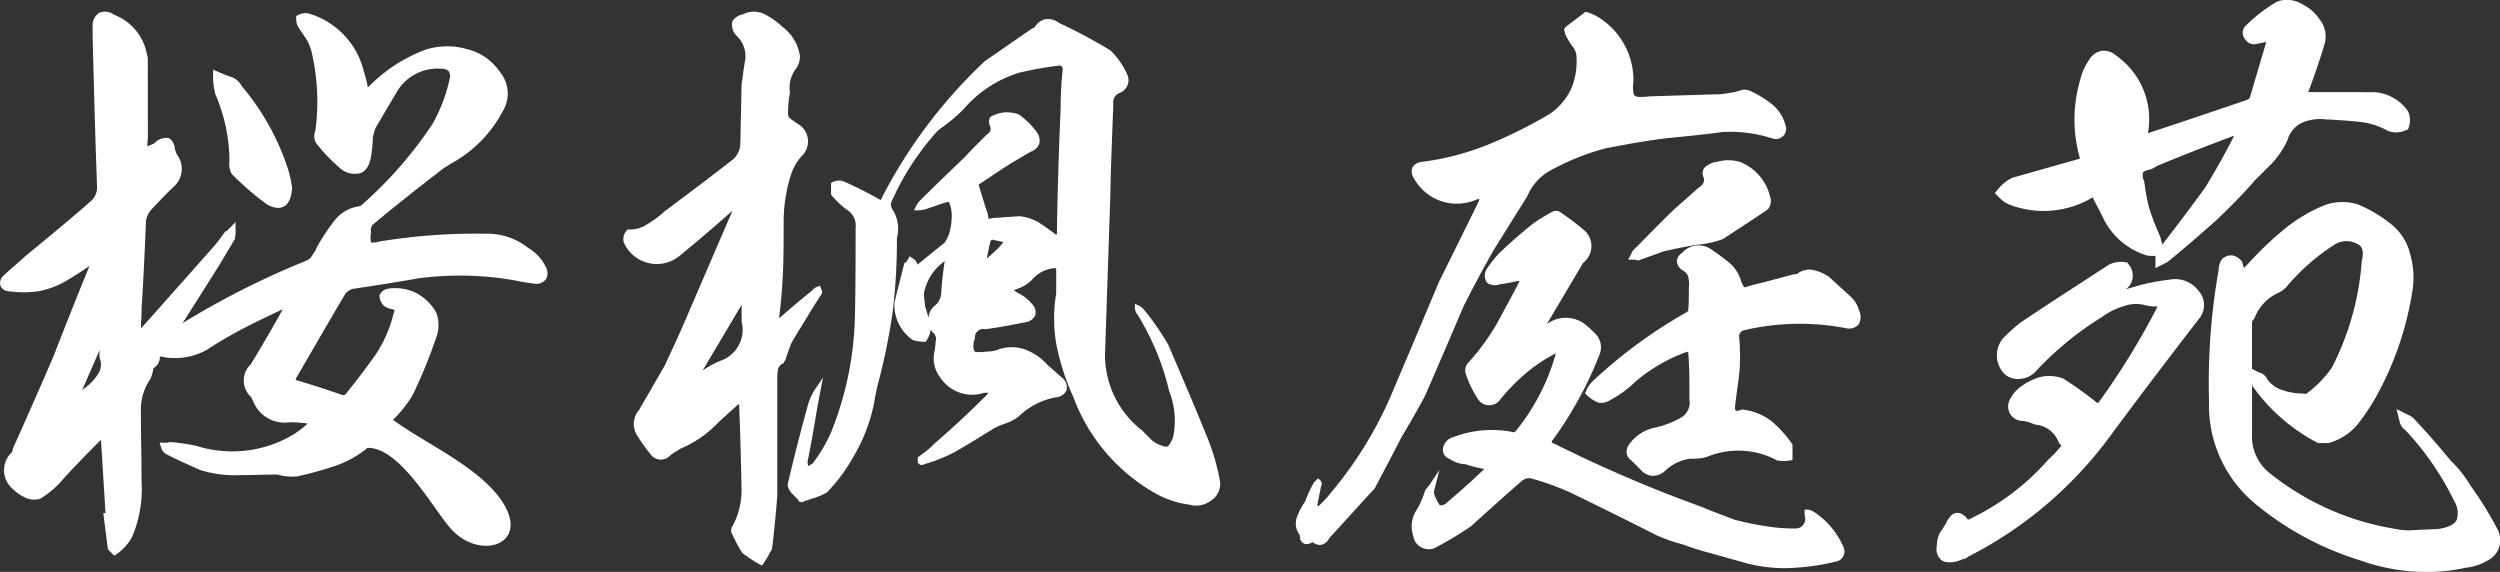
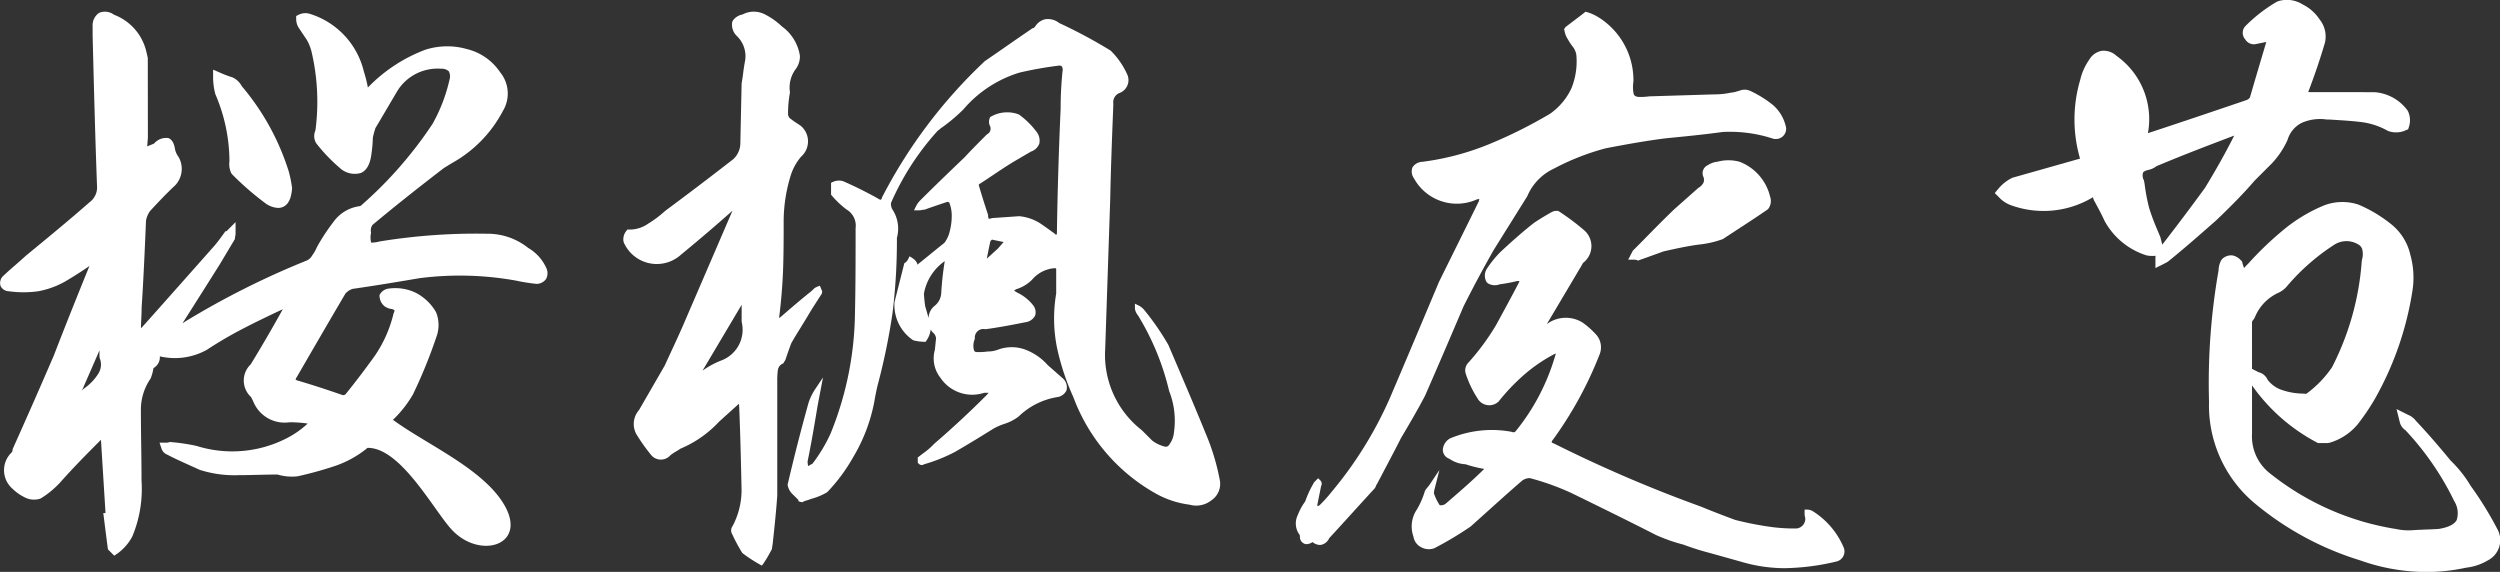
<svg xmlns="http://www.w3.org/2000/svg" width="214.557" height="49.078" viewBox="0 0 214.557 49.078">
  <rect x="0" y="0" width="214.557" height="49.078" fill="#333333" stroke="none" />
  <g transform="translate(-920.9 -5410)">
    <g transform="translate(920.9 5411)">
      <path d="M188.69,313.93l-.013-.03a3.8,3.8,0,0,0-1.519-1.647,5.576,5.576,0,0,0-3.538-1.217,51.444,51.444,0,0,0-9.2.66,2.778,2.778,0,0,1-.662.1c-.064,0-.091-.011-.089-.006a.651.651,0,0,1-.01-.108,1.663,1.663,0,0,1,0-.656l.013-.067-.01-.066a.834.834,0,0,1,.133-.614c1.767-1.476,3.717-3.029,6.124-4.879l.69-.424a10.9,10.9,0,0,0,4.379-4.48,2.883,2.883,0,0,0-.244-3.327,4.8,4.8,0,0,0-2.861-1.986,6.163,6.163,0,0,0-3.557.063,13.421,13.421,0,0,0-4.927,3.242,10.266,10.266,0,0,0-.341-1.357,6.85,6.85,0,0,0-4.67-4.976,1.285,1.285,0,0,0-.923.084l-.218.11v.244a1.413,1.413,0,0,0,.283.867l.636.949a4.078,4.078,0,0,1,.391.973,18.8,18.8,0,0,1,.342,6.783,1.2,1.2,0,0,0,.057,1.092,14.477,14.477,0,0,0,2.034,2.132,1.872,1.872,0,0,0,1.828.424c.507-.23.8-.8.9-1.731a9.888,9.888,0,0,0,.105-1.274,5.773,5.773,0,0,1,.2-.752l.022-.082c.325-.541.651-1.1.976-1.651s.648-1.1.958-1.621a4.073,4.073,0,0,1,3.711-1.828.9.9,0,0,1,.653.219.924.924,0,0,1,.068.7,14.127,14.127,0,0,1-1.459,3.811,34.981,34.981,0,0,1-6.013,6.9c-.148.147-.216.159-.221.161a3.308,3.308,0,0,0-2.3,1.394,16.517,16.517,0,0,0-1.4,2.142,3.25,3.25,0,0,1-.4.7,1,1,0,0,1-.459.431,71.183,71.183,0,0,0-10.41,5.221c-.091.061-.178.116-.263.171,1.09-1.708,2.157-3.4,3.19-5.04l1.314-2.2v-.106a.536.536,0,0,1,.013-.066,1.37,1.37,0,0,0,.041-.315v-.956l-.676.677c-.034.035-.065.068-.092.1h-.1l-.119.165c-.26.363-.528.739-.841,1.1-1.647,1.861-3.33,3.755-5.028,5.666,0,0-1.246,1.406-1.261,1.4,0-.291.013-.582.027-.873s.027-.607.027-.883c.16-2.441.265-4.836.376-7.476a1.994,1.994,0,0,1,.357-.841c.679-.729,1.381-1.482,2.142-2.189a2.052,2.052,0,0,0,.287-2.456,1.615,1.615,0,0,1-.3-.677c-.078-.5-.265-.81-.572-.931a1.376,1.376,0,0,0-1.224.475l-.587.242.059-.752-.008-6.826c-.055-.274-.11-.495-.174-.75a4.488,4.488,0,0,0-2.723-2.971,1.3,1.3,0,0,0-1.279-.163,1.29,1.29,0,0,0-.559,1.153l0,.79c.106,4.206.215,8.555.377,12.9a1.574,1.574,0,0,1-.624,1.4c-1.783,1.563-3.646,3.094-5.448,4.574l-.026.021c-.321.293-.641.572-.966.857-.35.3-.668.584-1.037.933a.83.83,0,0,0-.168.833.812.812,0,0,0,.709.435,9.158,9.158,0,0,0,2.507,0,7.405,7.405,0,0,0,2.621-1.021c.577-.346,1.174-.731,1.781-1.147-1.1,2.707-2.088,5.173-3.052,7.672-1.1,2.555-2.28,5.241-3.524,8.011l-.026.136c0,.047,0,.074-.065.172a2.107,2.107,0,0,0,.072,3.131,3.953,3.953,0,0,0,1.023.722,1.735,1.735,0,0,0,1.332.128l.086-.04A7.832,7.832,0,0,0,147,332.371c1.122-1.27,2.325-2.48,3.492-3.65l.391,6.288h-.19l.056.444c.108.864.217,1.729.325,2.54l.017.132.541.54.27-.18a4.262,4.262,0,0,0,1.283-1.475,10.593,10.593,0,0,0,.788-4.792c0-1-.013-2.014-.027-3.029s-.027-2.021-.027-3.019a4.684,4.684,0,0,1,.838-2.715,4.193,4.193,0,0,0,.242-.89,1.057,1.057,0,0,0,.545-1.007,5.639,5.639,0,0,0,4.045-.566,33.993,33.993,0,0,1,2.995-1.76c1.04-.541,2.167-1.091,3.513-1.717-.859,1.555-1.787,3.149-2.749,4.726a1.92,1.92,0,0,0,.027,2.812l.182.363a2.9,2.9,0,0,0,3.12,1.8,10.751,10.751,0,0,1,1.557.111,7.983,7.983,0,0,1-1.686,1.2,10.24,10.24,0,0,1-7.853.719,16.517,16.517,0,0,0-2.218-.331l-.079-.006-.076.025a.663.663,0,0,1-.254.034h-.549l.173.519a.816.816,0,0,0,.461.493c.63.333,1.259.616,1.867.89.3.137.607.273.96.434a9.8,9.8,0,0,0,3.367.451c.531,0,1.075-.013,1.646-.027.547-.013,1.1-.026,1.653-.027a4.266,4.266,0,0,0,1.712.153,30.549,30.549,0,0,0,3.01-.819,8.922,8.922,0,0,0,2.921-1.555c.058-.058.074-.067.112-.067,2.806,0,5.609,5.266,7.152,6.973,2.437,2.695,6.691,1.38,4.473-2.21-1.884-3.05-6.658-5.094-9.482-7.176l.073-.057a9.911,9.911,0,0,0,1.648-2.11,42.936,42.936,0,0,0,2.016-4.945,2.928,2.928,0,0,0-.031-2.117,4.268,4.268,0,0,0-1.745-1.671,4.079,4.079,0,0,0-2.373-.349,1,1,0,0,0-.666.434l-.066.1v.12a1.176,1.176,0,0,0,.447.868,1.3,1.3,0,0,0,.632.226c.177.067.205.122.205.122.005.018,0,.075-.082.261a10.91,10.91,0,0,1-1.614,3.639c-.77,1.075-1.61,2.18-2.5,3.288a.34.34,0,0,1-.245.079c-1.505-.523-2.73-.918-3.847-1.243a1.139,1.139,0,0,1-.2-.084.515.515,0,0,1,.092-.207c1.383-2.387,2.813-4.857,4.188-7.186a1.384,1.384,0,0,1,.612-.4c1.972-.281,4.008-.622,5.734-.917a27.2,27.2,0,0,1,8.314.212,15.478,15.478,0,0,0,1.74.276,1,1,0,0,0,.822-.43A1.051,1.051,0,0,0,188.69,313.93Zm-38.432,9.123A4.373,4.373,0,0,1,149,324.346c-.048.056-.1.111-.148.167l1.513-3.47v.563l.021.112A1.447,1.447,0,0,1,150.259,323.053Z" transform="translate(-141.827 -291.976)" fill="#fff" />
      <path d="M183.179,310.737a1.826,1.826,0,0,0,.149,1.016l.075.109a25.077,25.077,0,0,0,2.935,2.542,2.015,2.015,0,0,0,1.017.345,1.02,1.02,0,0,0,.464-.107c.435-.22.669-.717.737-1.591a10.483,10.483,0,0,0-.286-1.427,21.082,21.082,0,0,0-4.033-7.325,1.7,1.7,0,0,0-.745-.729l-.079-.033a9.481,9.481,0,0,1-1.086-.415l-.551-.236v.6a5.718,5.718,0,0,0,.194,1.505A14.623,14.623,0,0,1,183.179,310.737Z" transform="translate(-163.487 -297.905)" fill="#fff" />
    </g>
    <g transform="translate(974.393 5411)">
      <path d="M204.91,446.719a19.241,19.241,0,0,0-1.2-3.935c-.788-1.948-1.625-3.9-2.434-5.8l-.769-1.8a22.565,22.565,0,0,0-2.093-3.024,1.6,1.6,0,0,0-.393-.32l-.381-.189v.425a1.136,1.136,0,0,0,.255.568,22.064,22.064,0,0,1,2.681,6.5,6.95,6.95,0,0,1,.412,3.572,1.971,1.971,0,0,1-.344.949c-.155.273-.295.32-.617.2a2.826,2.826,0,0,1-.912-.473l-.881-.88a8.186,8.186,0,0,1-3.145-6.971l.432-12.908c.054-2.7.163-5.44.268-8.13a.855.855,0,0,1,.5-.923,1.176,1.176,0,0,0,.67-1.646,6.691,6.691,0,0,0-1.4-2,42.935,42.935,0,0,0-4.416-2.368,1.57,1.57,0,0,0-1.188-.328,1.362,1.362,0,0,0-.876.629c-.048.048-.129.129-.137.139h-.081l-.067.046c-.676.46-1.338.918-2,1.378s-1.321.917-2.028,1.4a43.114,43.114,0,0,0-8.822,11.683c-.037.151-.089.206-.112.215s-.1,0-.261-.111c-.971-.54-1.959-1.034-2.992-1.486a1.289,1.289,0,0,0-.871.076l-.146.073V422.3l.065.074a7.894,7.894,0,0,0,1.253,1.188,1.608,1.608,0,0,1,.788,1.608c0,2.388,0,4.857-.054,7.285a28.237,28.237,0,0,1-2.083,10.318,13.4,13.4,0,0,1-1.554,2.6c-.054.029-.109.06-.166.093s-.142.082-.218.121a2.838,2.838,0,0,1-.047-.387c.325-1.571.6-3.221.865-4.81l.46-2.408-.721,1.078a4.715,4.715,0,0,0-.521,1.1c-.645,2.312-1.245,4.659-1.785,6.977l-.013.056.011.056a1.426,1.426,0,0,0,.45.782l.466.465,0,.1.162.068.211.027.061-.061a.513.513,0,0,0,.147-.057,3.6,3.6,0,0,0,.4-.125,2.68,2.68,0,0,1,.263-.085,5.394,5.394,0,0,0,1.192-.51l.062-.049a14.85,14.85,0,0,0,2.194-2.962,14.554,14.554,0,0,0,1.815-4.73c.1-.578.213-1.176.374-1.765a55.27,55.27,0,0,0,1.194-5.862,50.888,50.888,0,0,0,.38-6.479,2.993,2.993,0,0,0-.406-2.473.961.961,0,0,1-.1-.531,22.679,22.679,0,0,1,4.026-6.212.73.73,0,0,0,.2-.157,14.463,14.463,0,0,0,1.994-1.664,10.241,10.241,0,0,1,4.832-3.156,33.2,33.2,0,0,1,3.312-.588.378.378,0,0,1,.288.053.544.544,0,0,1,.07.413,30.623,30.623,0,0,0-.163,3.2c-.163,3.649-.269,7.172-.323,10.767a.883.883,0,0,0-.064.1c-.033-.031-.071-.068-.116-.112l-.322-.232c-.3-.216-.625-.453-1-.7a4.086,4.086,0,0,0-1.734-.571c-.748.053-1.5.107-2.3.16l-.075.016c-.154.057-.222.044-.235.036s-.057-.082-.057-.276l-.013-.083c-.261-.782-.528-1.633-.793-2.533.01-.031.042-.079.146-.132.342-.221.685-.451,1.03-.682.578-.387,1.165-.78,1.768-1.148l1.534-.9a1.146,1.146,0,0,0,.719-.675,1.222,1.222,0,0,0-.236-1.029,7.015,7.015,0,0,0-1.515-1.485,2.823,2.823,0,0,0-2.379.176l-.092.05-.033.1a.828.828,0,0,0,0,.608.544.544,0,0,1-.217.764l-.083.073c-.626.628-1.274,1.276-1.85,1.9-1.269,1.216-2.582,2.474-3.837,3.73a1.9,1.9,0,0,0-.32.446l-.19.381h.425a1.323,1.323,0,0,0,.268-.032.779.779,0,0,1,.164-.022l.09-.016c.57-.207,1.191-.415,1.813-.623l.07-.023c.022-.008.074-.026.193.039a3,3,0,0,1,.217,1.115,5.279,5.279,0,0,1-.159,1.313,2.63,2.63,0,0,1-.472,1.042c-.371.292-.729.583-1.087.875s-.722.588-1.136.921c-.029.034-.053.061-.073.081-.005-.015-.01-.031-.015-.05a.981.981,0,0,0-.428-.514l-.248-.166-.133.267a.763.763,0,0,1-.234.277l-.084.056-.843,3.337a3.637,3.637,0,0,0,1.564,3.247l.106.047a4.367,4.367,0,0,0,.86.113h.141l.078-.117a2.063,2.063,0,0,0,.355-.933,1.4,1.4,0,0,0,.211.272.7.7,0,0,1,.249.488l-.1.981a2.678,2.678,0,0,0,.472,2.387,3.284,3.284,0,0,0,3.756,1.3h.381a2.431,2.431,0,0,1-.222.252c-1.409,1.409-2.934,2.823-4.439,4.117a6.374,6.374,0,0,1-.988.851l-.427.327v.454l.077.077a.359.359,0,0,0,.472.052,13.894,13.894,0,0,0,2.6-1.035c1.134-.648,2.284-1.36,3.389-2.045a5.605,5.605,0,0,1,.981-.414,3.993,3.993,0,0,0,1.133-.6,6.2,6.2,0,0,1,3.28-1.663,1.052,1.052,0,0,0,.831-.576,1.037,1.037,0,0,0-.245-.969l-.052-.054c-.428-.374-.855-.749-1.315-1.156a4.886,4.886,0,0,0-1.889-1.313,3.373,3.373,0,0,0-2.4,0,2.479,2.479,0,0,1-.872.148,4.812,4.812,0,0,1-.867.049c-.224,0-.294-.041-.334-.32a1.477,1.477,0,0,1,.093-.777l.017-.078a.735.735,0,0,1,.908-.785c1.206-.164,2.355-.384,3.426-.6a1.072,1.072,0,0,0,.842-.58.981.981,0,0,0-.218-.929,3.759,3.759,0,0,0-1.314-1.03,3.011,3.011,0,0,1-.276-.179.875.875,0,0,1,.3-.153,3.309,3.309,0,0,0,1.244-.78,2.794,2.794,0,0,1,1.9-.985.506.506,0,0,1,.149.015.345.345,0,0,1,.02.153l0,2.005a12.764,12.764,0,0,0,.056,4.585,20.794,20.794,0,0,0,1.414,4.3,15.786,15.786,0,0,0,7.2,8.349,7.965,7.965,0,0,0,2.748.883,2.277,2.277,0,0,0,.6.083,2.077,2.077,0,0,0,1.29-.445A1.7,1.7,0,0,0,204.91,446.719Zm-19.019-19.807-.93.846-.028.013v-.009c.1-.51.2-1.021.306-1.485a1.662,1.662,0,0,1,.136-.123c.239.048.469.1.7.145l.3.063C186.213,426.537,186.059,426.716,185.891,426.912Zm-5.959,5.974c-.1-.354-.195-.695-.288-1a10.132,10.132,0,0,1-.111-1.1A4.322,4.322,0,0,1,181.319,428a26.868,26.868,0,0,0-.307,2.817,1.489,1.489,0,0,1-.551,1.012A1.379,1.379,0,0,0,179.932,432.886Z" transform="translate(-153.731 -406.589)" fill="#fff" />
      <path d="M151.623,434.27c.265-.464.55-.927.844-1.4.184-.3.371-.6.559-.916.28-.48.59-.959.885-1.417l.34-.529v-.077a.583.583,0,0,1,.016-.089l-.2-.485a2.945,2.945,0,0,0-.412.176l-.073.053a3.4,3.4,0,0,1-.462.41c-.838.681-1.58,1.315-2.45,2.07a.432.432,0,0,1-.092.066v-.118c.162-1.3.272-2.612.326-3.91.054-1.463.054-2.865.054-4.221a13.355,13.355,0,0,1,.632-4.068,4.54,4.54,0,0,1,.87-1.538,1.746,1.746,0,0,0-.053-2.659l-.246-.162a7.365,7.365,0,0,1-.607-.424.508.508,0,0,1-.219-.437,9.871,9.871,0,0,1,.158-1.789l.007-.04-.005-.04a2.639,2.639,0,0,1,.544-2.023l.015-.022a1.866,1.866,0,0,0,.3-1.043,3.82,3.82,0,0,0-1.547-2.533,6.106,6.106,0,0,0-1.511-1.061,2.068,2.068,0,0,0-1.87.036,1.313,1.313,0,0,0-.834.528l-.05.12a1.344,1.344,0,0,0,.4,1.2,2.391,2.391,0,0,1,.682,2.25c-.054.3-.1.6-.137.9s-.08.586-.137.92l-.108,5.081a1.9,1.9,0,0,1-.6,1.412c-1.81,1.407-3.77,2.9-5.845,4.438a9.815,9.815,0,0,1-1.488,1.116,2.748,2.748,0,0,1-1.631.492h-.132l-.079.105a1.127,1.127,0,0,0-.243.972,3.094,3.094,0,0,0,4.941,1.063c1.542-1.268,2.98-2.494,4.4-3.757l-4,9.283c-.435,1.029-.9,2.032-1.352,3l-.469,1.018-2.2,3.807a1.813,1.813,0,0,0-.123,2.237,15.519,15.519,0,0,0,1.109,1.552,1.085,1.085,0,0,0,1.711.085,4.634,4.634,0,0,1,.518-.342c.126-.076.253-.153.335-.214a9.578,9.578,0,0,0,3.316-2.316l1.647-1.488.063-.032c0,.011.008.023.013.035.108,2.517.162,4.969.213,7.336a6.623,6.623,0,0,1-.765,3.093.639.639,0,0,0-.022.739,14.155,14.155,0,0,0,.824,1.54l.068.076a12.972,12.972,0,0,0,1.434.937l.205.114.137-.191a9.115,9.115,0,0,0,.547-.908l.169-.3.076-.5c.15-1.393.291-2.709.39-4.11v-9.773a6.635,6.635,0,0,1,.05-.982.709.709,0,0,1,.4-.564l.079-.04.039-.079a.455.455,0,0,1,.059-.094h0l.064-.1C151.263,435.26,151.426,434.769,151.623,434.27Zm-6.049,1.515a7.307,7.307,0,0,0-1.579.86l3.357-5.652,0,1.458A2.819,2.819,0,0,1,145.574,435.785Z" transform="translate(-137.195 -405.836)" fill="#fff" />
    </g>
    <g transform="translate(1032.114 5411)">
      <path d="M201.592,538.038l-2.061,1.827c-.8.762-1.609,1.585-2.393,2.381-.392.4-.783.8-1.175,1.187l-.4.773h.426a1.066,1.066,0,0,1,.314.026l.1.051,2.181-.786c1.056-.24,2.157-.477,3.053-.589a8.47,8.47,0,0,0,2.057-.474c.488-.326.976-.643,1.462-.959.787-.512,1.6-1.042,2.376-1.582l.075-.081a1.115,1.115,0,0,0,.138-1.009,4.261,4.261,0,0,0-2.616-3,3.613,3.613,0,0,0-1.889-.009,1.878,1.878,0,0,0-.854.307.749.749,0,0,0-.379.971.666.666,0,0,1,.018.523A1.042,1.042,0,0,1,201.592,538.038Z" transform="translate(-167.042 -522.918)" fill="#fff" />
      <path d="M147.648,533.085l.023-.057c.81-1.613,1.682-3.244,2.587-4.838l2.888-4.624a4.569,4.569,0,0,1,2.265-2.356,20.757,20.757,0,0,1,4.472-1.755c1.558-.3,3.392-.638,5.173-.86,1.677-.162,3.312-.325,4.856-.539a11.88,11.88,0,0,1,4.344.58l.087.014a.883.883,0,0,0,1.02-.882l0-.042-.009-.042a3.452,3.452,0,0,0-1.174-1.984,9.553,9.553,0,0,0-1.91-1.174,1.149,1.149,0,0,0-.92-.011c-.067.017-.139.038-.212.06a1.945,1.945,0,0,1-.485.1,7.144,7.144,0,0,1-1.521.156l-5.512.167a5.812,5.812,0,0,1-.94.051c-.321-.046-.4-.16-.426-.376a2.863,2.863,0,0,1,0-.929,6.364,6.364,0,0,0-2.873-5.452l-.005,0a3.836,3.836,0,0,0-1.1-.52l-.131-.038-.106.085c-.268.214-.536.414-.8.615s-.547.409-.82.627l-.116.169.041.163a1.833,1.833,0,0,0,.275.693,4.8,4.8,0,0,0,.458.688,1.616,1.616,0,0,1,.274.626,6.134,6.134,0,0,1-.409,2.884,5.468,5.468,0,0,1-1.845,2.208,40.375,40.375,0,0,1-5.272,2.629,22.721,22.721,0,0,1-5.679,1.495,1.046,1.046,0,0,0-.856.481,1.009,1.009,0,0,0,.135.95,4.2,4.2,0,0,0,5.408,1.789l.2-.033c-.02.072-.035.138-.048.2-.574,1.171-1.148,2.33-1.721,3.488-.563,1.136-1.126,2.273-1.7,3.437l-.092.218c-1.377,3.275-2.754,6.548-4.129,9.766a33.6,33.6,0,0,1-5.005,8.048,11.626,11.626,0,0,1-1.018,1.126.771.771,0,0,1-.178.09,1.282,1.282,0,0,1-.012-.143l.319-1.589a.4.4,0,0,0-.066-.485l-.187-.186-.349.348-.184.334a8.266,8.266,0,0,0-.573,1.3,5.034,5.034,0,0,0-.64,1.175,1.625,1.625,0,0,0,.043,1.533l.054.079a.357.357,0,0,1,.085.246.621.621,0,0,0,.451.628l.084.014a.9.9,0,0,0,.544-.181,1.041,1.041,0,0,0,.627.249.733.733,0,0,0,.127-.011.987.987,0,0,0,.682-.573c.65-.7,1.3-1.418,1.951-2.135s1.3-1.43,1.947-2.131l.043-.061c.02-.04.04-.087.061-.134l.052-.121.048-.065c.245-.47.49-.933.732-1.392.455-.861.9-1.707,1.331-2.559.69-1.164,1.4-2.368,2.059-3.625C145.5,538.115,146.575,535.6,147.648,533.085Z" transform="translate(-133.283 -507.729)" fill="#fff" />
-       <path d="M210.927,557.252a2.573,2.573,0,0,0-.615-1.083l-1.968-1.8a3.863,3.863,0,0,0-1.331-.581,1.724,1.724,0,0,0-1.423.344.839.839,0,0,1-.26.026l-.069.009c-1.166.318-2.372.647-3.523.922-.078.026-.169.052-.259.078s-.2.056-.281.084c-.1.036-.117.015-.13,0a2.128,2.128,0,0,1-.233-.4,3.248,3.248,0,0,0-1.066-1.71c-.481-.375-.979-.762-1.49-1.1a1.9,1.9,0,0,0-2.555.288.9.9,0,0,0-.429.679.975.975,0,0,0,.413.756l.056.037a1.021,1.021,0,0,1,.505.558l.01.076a2.977,2.977,0,0,1,.041.912c0,.633,0,1.231-.054,1.89,0,.066-.068.142-.191.2a42.2,42.2,0,0,0-7.993,5.875,2.64,2.64,0,0,0-.6.9l-.065.162.123.123a3.351,3.351,0,0,0,.933.643l.066.022a1.357,1.357,0,0,0,.985-.188,9.513,9.513,0,0,0,2.26-1.651,14.372,14.372,0,0,1,4.394-2.524.3.3,0,0,1,.094.094c.1,1.266.1,2.661.1,4.028a1.481,1.481,0,0,1-.732,1.536,7.88,7.88,0,0,1-2.132.834,3.629,3.629,0,0,0-2.267,1.4,1.086,1.086,0,0,0-.256.823.91.91,0,0,0,.388.6l.8.8a1.481,1.481,0,0,0,1.06.539h.027a1.605,1.605,0,0,0,1.068-.469,3.725,3.725,0,0,1,2.2-1.01,4.576,4.576,0,0,0,1.287-.127,7.032,7.032,0,0,1,6.046.262l.075.024a3.207,3.207,0,0,0,1.058,0l.22-.036V568.75l-.049-.068a10.046,10.046,0,0,0-1.773-1.939l-.011-.009a4.929,4.929,0,0,0-2.449-.968l-.068-.008-.064.026c-.259.109-.406.1-.453.068s-.092-.189-.047-.5c.051-.452.112-.9.175-1.362.073-.526.146-1.06.2-1.622a18.422,18.422,0,0,0-.05-2.969.7.7,0,0,1,.321-.416,20.89,20.89,0,0,1,8.872-.2,1.134,1.134,0,0,0,1.039-.289l.049-.068A1.285,1.285,0,0,0,210.927,557.252Z" transform="translate(-162.592 -531.613)" fill="#fff" />
      <path d="M189.219,570.949a.978.978,0,0,0-.441-.136h-.263v.263a1.277,1.277,0,0,0,.053.429.832.832,0,0,1-.762.928,15.55,15.55,0,0,1-1.967-.106,27.453,27.453,0,0,1-3.288-.633c-1.019-.375-2-.755-2.917-1.134a117.39,117.39,0,0,1-12.586-5.4c-.182-.06-.236-.121-.24-.137,0,0-.015-.071.152-.267a32.8,32.8,0,0,0,3.979-7.307,1.639,1.639,0,0,0-.266-1.6,7.118,7.118,0,0,0-1.195-1.078,2.722,2.722,0,0,0-3.09.123l2.9-4.884c.047-.072.086-.142.122-.21a.89.89,0,0,1,.108-.175,1.8,1.8,0,0,0,.1-2.769,20.538,20.538,0,0,0-2.187-1.641l-.065-.041h-.077a.932.932,0,0,0-.451.087c-.528.293-1.071.623-1.548.941-.922.728-1.882,1.563-2.939,2.559a9.459,9.459,0,0,0-1.12,1.4,1.088,1.088,0,0,0,0,1.134l.09.09a1.163,1.163,0,0,0,1.029.09,13.436,13.436,0,0,0,1.458-.27c.137-.016.208-.007.231-.012a.611.611,0,0,1-.062.168c-.642,1.232-1.284,2.409-1.937,3.606a20.38,20.38,0,0,1-2.388,3.241.941.941,0,0,0-.228.913,9.032,9.032,0,0,0,1.008,2.125,1.159,1.159,0,0,0,1.771.334l.054-.051a17.706,17.706,0,0,1,2.18-2.287,13.643,13.643,0,0,1,2.538-1.745,1.442,1.442,0,0,1,.189-.081,1.6,1.6,0,0,1-.074.258,18.39,18.39,0,0,1-3.36,6.395c-.077.1-.157.148-.388.061a9.292,9.292,0,0,0-5.259.572,1.227,1.227,0,0,0-.614.928.812.812,0,0,0,.556.817,2.627,2.627,0,0,0,1.388.472,10.256,10.256,0,0,0,1.607.4c-1,.992-2.043,1.892-3.147,2.845l-.126.11a.671.671,0,0,1-.545.161,4.2,4.2,0,0,1-.5-1.021,1.581,1.581,0,0,1,.072-.421l.4-1.584-.843,1.265a2.706,2.706,0,0,1-.173.221,3.144,3.144,0,0,0-.2.264l-.036.077a7.066,7.066,0,0,1-.672,1.551,2.594,2.594,0,0,0-.305,2.341,1.226,1.226,0,0,0,.628.894,1.373,1.373,0,0,0,1.154.108,29.023,29.023,0,0,0,3.134-1.874c.5-.446,1-.9,1.507-1.352.948-.855,1.928-1.738,2.911-2.581a1.07,1.07,0,0,1,.667-.212,21.936,21.936,0,0,1,3.535,1.268c2.388,1.167,4.857,2.375,7.294,3.62a14.588,14.588,0,0,0,2.338.817,21.74,21.74,0,0,0,2.237.709l2.7.755a13.132,13.132,0,0,0,3.66.558c.141,0,.281,0,.42-.008a20.1,20.1,0,0,0,4.069-.553.89.89,0,0,0,.644-1.273A6.814,6.814,0,0,0,189.219,570.949Z" transform="translate(-144.853 -528.076)" fill="#fff" />
    </g>
    <g transform="translate(1087.09 5410)">
      <path d="M150.415,641.551a8.208,8.208,0,0,0,6.888-.654c.034-.023.064-.04.089-.054.006.024.013.053.019.088l.056.158c.314.574.638,1.168.92,1.786a6.223,6.223,0,0,0,3.6,2.959,2.544,2.544,0,0,0,.782.036,1.2,1.2,0,0,0-.017.2v.852l.762-.381.311-.169c1.412-1.141,2.789-2.352,4.135-3.538,1.376-1.31,2.434-2.4,3.3-3.411l1.532-1.532a7.4,7.4,0,0,0,1.3-1.967,2.382,2.382,0,0,1,1.232-1.471,3.917,3.917,0,0,1,2.156-.275h.237l.154.01c.809.05,1.663.1,2.513.2a6.175,6.175,0,0,1,2.288.745l.117.049a2.013,2.013,0,0,0,1.432-.077l.218-.093.075-.224a1.844,1.844,0,0,0-.066-1.28l-.063-.116a3.848,3.848,0,0,0-2.854-1.564l-5.669-.007c.551-1.441,1.017-2.811,1.437-4.239a2.336,2.336,0,0,0-.459-2,3.725,3.725,0,0,0-1.443-1.28,2.538,2.538,0,0,0-2.1-.286l-.129.054a13.1,13.1,0,0,0-2.691,2.082.843.843,0,0,0-.016,1.146.865.865,0,0,0,.974.387l.809-.162.021,0-.685,2.307c-.251.85-.5,1.7-.719,2.453a.578.578,0,0,1-.292.222l-.2.069c-2.772.941-5.541,1.881-8.261,2.771a6.659,6.659,0,0,0-2.7-6.636,1.6,1.6,0,0,0-1.269-.429,1.571,1.571,0,0,0-1.067.76,4.938,4.938,0,0,0-.771,1.715,12.047,12.047,0,0,0-.061,6.628c.018.082.024.137.033.163-.029.007-.075.016-.147.027l-5.654,1.6a3.657,3.657,0,0,0-1.2.943l-.307.37.34.34A2.6,2.6,0,0,0,150.415,641.551Zm12.488,2.062a17.8,17.8,0,0,1-.688-1.841,15.95,15.95,0,0,1-.395-2.09l-.057-.287a.86.86,0,0,1-.079-.652c.061-.113.238-.2.53-.258a1.683,1.683,0,0,0,.617-.3c2.215-.934,4.465-1.793,6.683-2.632-.727,1.447-1.556,2.928-2.507,4.484-1.149,1.58-2.394,3.232-3.668,4.876l-.168-.658C163.083,644.045,162.993,643.83,162.9,643.614Z" transform="translate(-143.957 -623.917)" fill="#fff" />
      <path d="M213.708,689.954a29.217,29.217,0,0,0-2.277-3.69,10.437,10.437,0,0,0-1.723-2.177c-1.067-1.3-2.08-2.462-3.009-3.443a1.518,1.518,0,0,0-.618-.474l-1.021-.51.274,1.108a1.158,1.158,0,0,0,.49.708,24.4,24.4,0,0,1,4.185,6.079,1.941,1.941,0,0,1,.209,1.637c-.2.365-.707.619-1.521.753-.35.027-.7.04-1.065.053s-.726.027-1.138.055a5,5,0,0,1-1.484-.1,23.123,23.123,0,0,1-10.72-4.7,4.03,4.03,0,0,1-1.633-3.473v-4.151a15.8,15.8,0,0,0,5.542,4.885l.116.063h.834l.157-.024a4.943,4.943,0,0,0,2.419-1.585,19.337,19.337,0,0,0,1.5-2.224,27.3,27.3,0,0,0,3.191-9.186,7.22,7.22,0,0,0-.172-3.137,4.685,4.685,0,0,0-1.746-2.707,11.669,11.669,0,0,0-2.718-1.605,4.4,4.4,0,0,0-2.943.073,13.621,13.621,0,0,0-3.592,2.189,28.311,28.311,0,0,0-2.9,2.794c-.119.119-.24.24-.369.388a3.667,3.667,0,0,1-.142-.422l-.035-.142-.1-.1a1.369,1.369,0,0,0-.676-.408l-.128-.016a1.135,1.135,0,0,0-.8.316l-.1.137a1.982,1.982,0,0,0-.21.846,55.783,55.783,0,0,0-.818,11.26,10.947,10.947,0,0,0,3.86,8.673,26.062,26.062,0,0,0,9.127,4.953,16.992,16.992,0,0,0,5.66.993,15.91,15.91,0,0,0,3.419-.371,4.631,4.631,0,0,0,1.841-.614A1.949,1.949,0,0,0,213.708,689.954Zm-21.052-17.682a.336.336,0,0,1,.115-.276l.116-.177a3.928,3.928,0,0,1,2.069-2.154,2.181,2.181,0,0,0,.76-.617,18.368,18.368,0,0,1,4-3.492,1.94,1.94,0,0,1,2.053-.027.689.689,0,0,1,.366.513,1.683,1.683,0,0,1-.034.773l-.026.131a23.578,23.578,0,0,1-2.555,9.131,9.254,9.254,0,0,1-2.1,2.194c-.089.088-.125.091-.33.062a5.705,5.705,0,0,1-1.831-.3A2.529,2.529,0,0,1,194,677.15a1.192,1.192,0,0,0-.608-.6l-.165-.05-.571-.291Z" transform="translate(-165.572 -644.553)" fill="#fff" />
-       <path d="M157.969,674.686a16.822,16.822,0,0,0-3.009.612l-.686.2a1.46,1.46,0,0,0,.241-2.106l-.131-.187-.226-.032a2.215,2.215,0,0,0-1.388.242l-2.1,1.367c-1.8,1.17-3.62,2.347-5.438,3.572a15.187,15.187,0,0,0-1.5,1.346,2.274,2.274,0,0,0,.134,3.086l.106.093a1.819,1.819,0,0,0,1.338.3,1.991,1.991,0,0,0,1.281-.7,27.448,27.448,0,0,1,5.6-4.583,6.219,6.219,0,0,1,1.914-.951,3.092,3.092,0,0,1,1.946-.043l.042.01a4.3,4.3,0,0,0,.859.064h.038a64.079,64.079,0,0,1-5.088,8.274c-.034,0-.075,0-.124-.01a29.291,29.291,0,0,0-2.86-2.055l-.115-.054a3.417,3.417,0,0,0-1.845-.108,5.1,5.1,0,0,0-1.516.7,3.2,3.2,0,0,0-1.164,1.291l-.039.108a1.234,1.234,0,0,0,1.191,1.674,3.6,3.6,0,0,1,.948.286l.132.037a2.34,2.34,0,0,1,1.979,1.495.828.828,0,0,0,.254.3,10.388,10.388,0,0,1-1.149,1.224,20.885,20.885,0,0,1-6.805,5.114.185.185,0,0,1-.093.02,1.188,1.188,0,0,0-.406-.419.821.821,0,0,0-.68-.135.784.784,0,0,0-.472.367,1.678,1.678,0,0,0-.294.475c-.152.253-.3.508-.473.734a2.364,2.364,0,0,0-.289.759l-.016.127a2.141,2.141,0,0,1-.023.259,3.2,3.2,0,0,0-.031.389,1.2,1.2,0,0,0,.5.978l.164.073a1.93,1.93,0,0,0,.475.058,2.564,2.564,0,0,0,1.079-.263.758.758,0,0,0,.485-.215,34.5,34.5,0,0,0,12.281-10.469c2.478-3.339,5.038-6.716,7.622-10.055a1.816,1.816,0,0,0-.069-2.242A2.519,2.519,0,0,0,157.969,674.686Z" transform="translate(-138.006 -650.676)" fill="#fff" />
    </g>
  </g>
</svg>